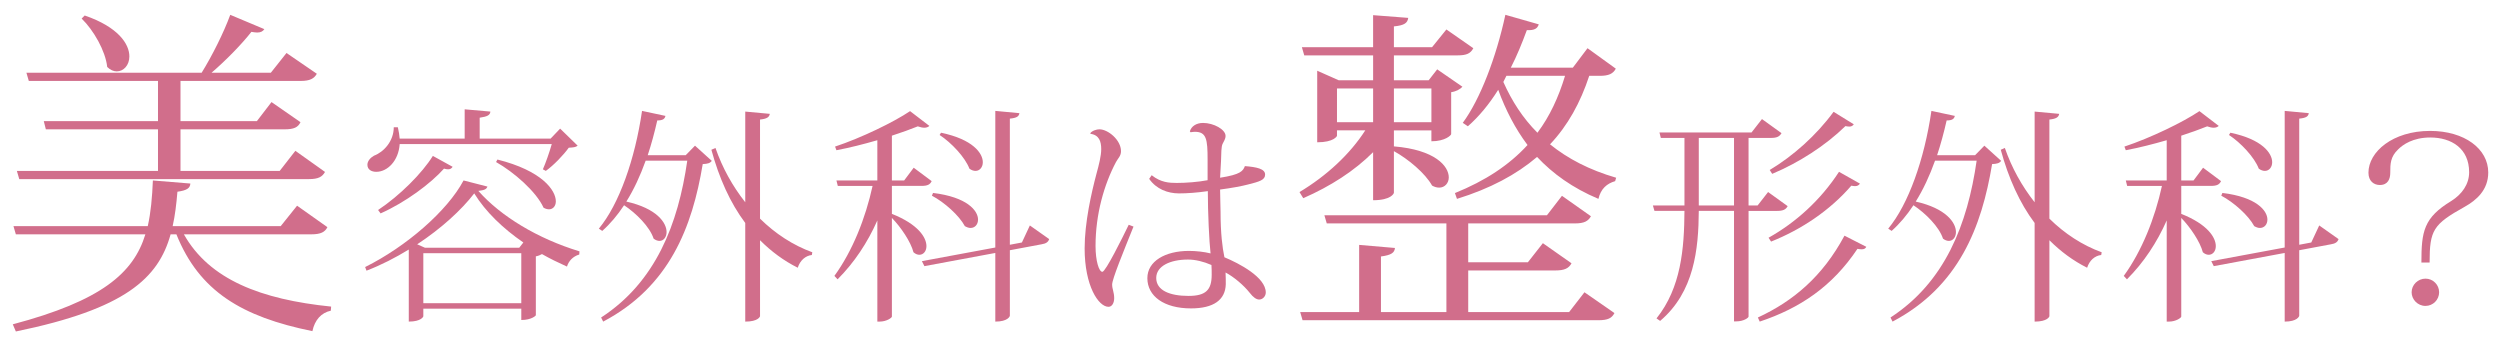
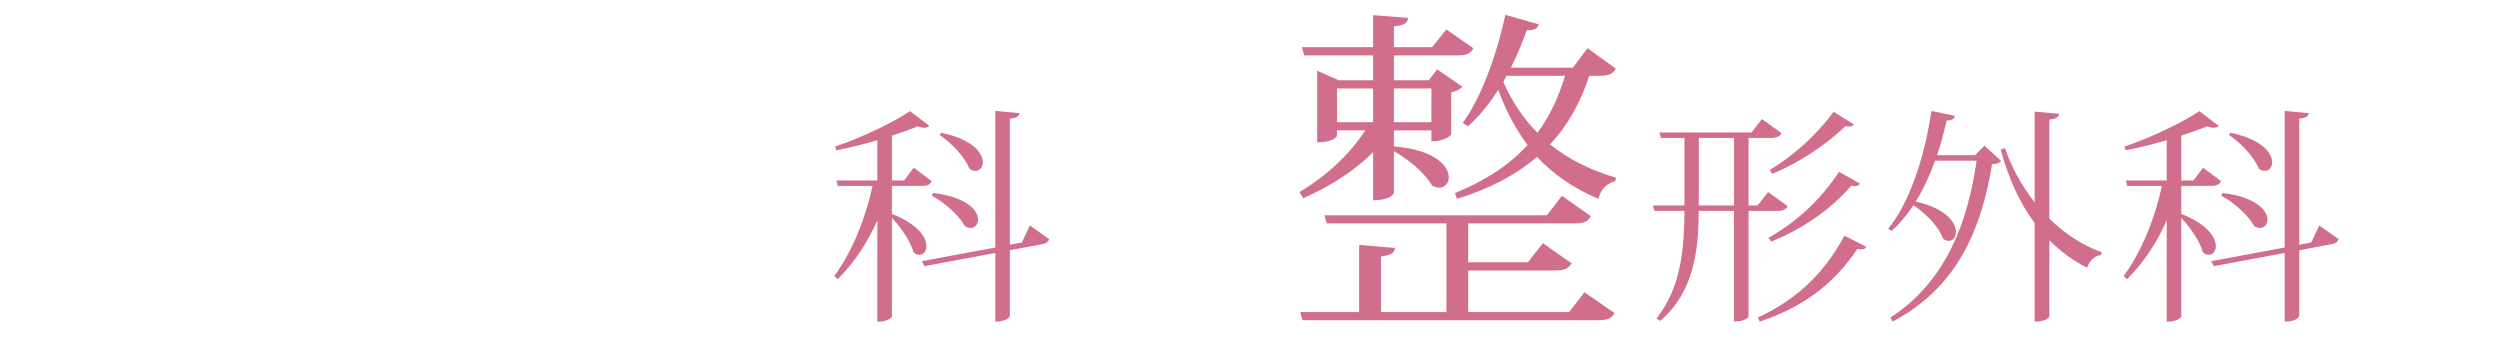
<svg xmlns="http://www.w3.org/2000/svg" version="1.1" id="main_x5F_c" x="0px" y="0px" width="264px" height="36px" viewBox="0 0 264 36" enable-background="new 0 0 264 36" xml:space="preserve">
  <g>
-     <path fill="#D16E8B" d="M34.574,23.989c-0.252,0.504-0.684,0.756-1.691,0.756H19.419c2.7,4.787,8.135,6.875,15.55,7.631   l-0.035,0.433c-1.008,0.216-1.692,0.972-1.944,2.159c-7.451-1.512-11.95-4.211-14.362-10.223h-0.611   c-1.296,4.644-4.788,7.883-16.342,10.259L1.35,34.248c9.358-2.483,12.742-5.399,14.002-9.503H1.674l-0.252-0.864h14.182   c0.324-1.439,0.468-3.06,0.54-4.823l3.96,0.324c-0.036,0.468-0.324,0.72-1.368,0.864c-0.108,1.296-0.252,2.52-0.504,3.635h11.41   l1.729-2.159L34.574,23.989z M1.782,18.05h14.902v-4.392H4.841l-0.216-0.863h12.059V8.547H3.042L2.79,7.684h18.502   c1.116-1.8,2.34-4.248,3.023-6.119l3.6,1.512c-0.144,0.216-0.36,0.359-0.756,0.359c-0.18,0-0.36-0.035-0.612-0.071   c-1.044,1.331-2.663,2.987-4.211,4.319h6.263l1.656-2.088l3.203,2.195c-0.288,0.504-0.72,0.756-1.691,0.756H19.06v4.248h8.063   l1.548-2.016l3.06,2.123c-0.252,0.54-0.684,0.756-1.691,0.756H19.06v4.392h10.475l1.655-2.123l3.132,2.231   c-0.288,0.504-0.684,0.756-1.691,0.756H2.034L1.782,18.05z M8.945,1.636c3.563,1.225,4.716,3.024,4.716,4.32   c0,0.936-0.612,1.583-1.332,1.583c-0.324,0-0.684-0.144-1.008-0.468c-0.18-1.691-1.44-3.888-2.7-5.111L8.945,1.636z" />
-     <path fill="#D16E8B" d="M38.558,28.2c4.345-2.16,8.688-5.929,10.394-9.145l2.52,0.647c-0.096,0.288-0.336,0.384-0.96,0.456   c2.376,2.688,6.265,5.041,10.681,6.385l-0.023,0.336c-0.672,0.192-1.128,0.696-1.296,1.272c-0.912-0.408-1.801-0.841-2.641-1.32   c-0.168,0.096-0.384,0.191-0.648,0.24v6.216c0,0.049-0.456,0.505-1.536,0.505v-1.2H44.703v0.815c0,0.024-0.216,0.553-1.536,0.553   v-7.609c-1.416,0.864-2.904,1.633-4.464,2.232L38.558,28.2z M57.328,17.879c0.288-0.647,0.696-1.8,0.937-2.664H42.207   c-0.12,1.776-1.296,2.929-2.472,2.929c-0.48,0-0.937-0.217-0.937-0.744c0-0.385,0.312-0.744,0.696-0.96   c1.032-0.385,2.088-1.536,2.088-3.001h0.432c0.097,0.433,0.168,0.841,0.192,1.2h6.864v-3.096l2.713,0.239   c-0.024,0.36-0.288,0.528-1.128,0.648v2.208h7.488l1.008-1.056l1.849,1.8c-0.192,0.168-0.48,0.192-0.937,0.216   c-0.552,0.769-1.608,1.872-2.424,2.448L57.328,17.879z M47.799,17.615c-0.12,0.168-0.24,0.264-0.48,0.264   c-0.12,0-0.264-0.023-0.432-0.072c-1.416,1.585-4.057,3.553-6.696,4.729l-0.265-0.359c2.28-1.513,4.656-3.889,5.784-5.713   L47.799,17.615z M54.832,26.16l0.433-0.553c-2.16-1.487-3.984-3.24-5.185-5.184c-1.368,1.775-3.505,3.72-6.024,5.376l0.815,0.36   H54.832z M44.703,32.017h10.345v-5.28H44.703V32.017z M52.528,16.847c4.704,1.177,6.168,3.24,6.168,4.417   c0,0.504-0.312,0.84-0.72,0.84c-0.168,0-0.36-0.048-0.576-0.168c-0.768-1.704-3.145-3.769-5.017-4.824L52.528,16.847z" />
-     <path fill="#D16E8B" d="M72.409,16.391l0.983-1.008l1.776,1.608c-0.191,0.24-0.432,0.312-0.96,0.336   c-1.104,6.648-3.504,12.938-10.513,16.634l-0.216-0.433c5.76-3.744,8.137-9.864,9.097-16.562h-4.393   c-0.576,1.608-1.248,3.049-2.04,4.32c3.216,0.721,4.248,2.232,4.248,3.217c0,0.527-0.312,0.936-0.744,0.936   c-0.191,0-0.408-0.071-0.624-0.239c-0.408-1.249-1.824-2.665-3.12-3.528c-0.696,1.056-1.464,1.968-2.305,2.712l-0.359-0.24   c2.136-2.568,3.816-7.32,4.561-12.433l2.472,0.527c-0.072,0.313-0.264,0.48-0.864,0.48c-0.288,1.272-0.624,2.521-1.008,3.672   H72.409z M81.29,12.022c-0.049,0.336-0.288,0.528-1.032,0.601v10.465c1.607,1.584,3.48,2.808,5.521,3.552l-0.048,0.288   c-0.673,0.072-1.249,0.576-1.488,1.345c-1.488-0.744-2.809-1.729-3.984-2.904v8.017c0,0.048-0.192,0.576-1.561,0.576V23.544   c-1.584-2.112-2.76-4.729-3.576-7.729l0.432-0.191c0.721,2.088,1.801,4.032,3.145,5.736v-9.577L81.29,12.022z" />
    <path fill="#D16E8B" d="M94.184,19.631v2.953c2.784,1.104,3.648,2.496,3.648,3.408c0,0.552-0.336,0.912-0.744,0.912   c-0.192,0-0.408-0.072-0.624-0.265c-0.288-1.104-1.32-2.64-2.28-3.624v10.417c0,0.12-0.552,0.528-1.296,0.528h-0.24V23.279   c-1.032,2.328-2.424,4.44-4.2,6.217l-0.336-0.36c1.92-2.64,3.288-6.096,4.032-9.505h-3.673l-0.144-0.575h4.32v-4.249   c-1.416,0.408-2.904,0.792-4.32,1.057l-0.145-0.385c2.761-0.912,6.217-2.592,7.921-3.744l2.04,1.561   c-0.12,0.12-0.312,0.191-0.527,0.191c-0.192,0-0.433-0.048-0.696-0.144c-0.769,0.312-1.704,0.648-2.736,0.984v4.729h1.296   l1.008-1.345l1.896,1.416c-0.168,0.36-0.432,0.504-1.08,0.504H94.184z M108.753,23.808l2.04,1.44   c-0.096,0.312-0.336,0.479-0.816,0.552l-3.336,0.624v6.913c0,0.071-0.216,0.624-1.536,0.624v-7.249l-7.488,1.392l-0.265-0.527   l7.753-1.44V11.711l2.544,0.239c-0.048,0.337-0.264,0.505-1.008,0.576v13.321l1.272-0.24L108.753,23.808z M98.529,20.375   c3.6,0.433,4.752,1.872,4.752,2.809c0,0.528-0.336,0.888-0.792,0.888c-0.192,0-0.384-0.071-0.601-0.191   c-0.6-1.128-2.16-2.521-3.479-3.217L98.529,20.375z M99.369,14.015c3.36,0.696,4.416,2.16,4.416,3.12   c0,0.528-0.336,0.912-0.768,0.912c-0.192,0-0.433-0.071-0.648-0.24c-0.456-1.199-1.896-2.735-3.145-3.552L99.369,14.015z" />
-     <path fill="#D16E8B" d="M115.137,14.063c0.192-0.264,0.672-0.408,0.96-0.408c0.912,0,2.28,1.129,2.28,2.305   c0,0.528-0.312,0.744-0.528,1.152c-1.248,2.352-2.16,5.496-2.16,8.856c0,1.584,0.36,2.736,0.721,2.736   c0.336,0,2.112-3.576,2.784-4.969l0.504,0.192c-1.08,2.688-2.256,5.544-2.256,6.12c0,0.48,0.216,0.816,0.216,1.44   c0,0.48-0.216,0.912-0.601,0.912c-1.056,0-2.52-2.208-2.52-6.169c0-2.735,0.72-5.88,1.248-7.872   c0.264-0.96,0.504-1.896,0.504-2.616c0-0.792-0.216-1.488-1.128-1.608L115.137,14.063z M125.65,13.871   c0.145-0.528,0.673-0.889,1.393-0.889c1.128,0,2.376,0.696,2.376,1.368c0,0.336-0.191,0.576-0.312,0.84   c-0.145,0.265-0.145,1.057-0.168,1.824c-0.024,0.576-0.072,1.177-0.097,1.753c2.185-0.336,2.425-0.721,2.616-1.225   c1.248,0.096,2.137,0.288,2.137,0.889c0,0.575-0.576,0.743-1.824,1.056c-0.624,0.168-1.801,0.384-2.929,0.528   c0,0.888,0.048,1.704,0.048,2.328c0,2.28,0.192,3.792,0.408,4.824c1.561,0.648,4.368,2.112,4.368,3.721   c0,0.407-0.336,0.743-0.695,0.743c-0.288,0-0.624-0.216-1.009-0.72c-0.624-0.792-1.68-1.68-2.544-2.136   c0.024,0.359,0.024,0.936,0.024,1.248c-0.048,1.632-1.272,2.544-3.673,2.544c-2.856,0-4.608-1.296-4.608-3.192   c0-1.8,1.896-2.88,4.393-2.88c0.744,0,1.608,0.096,2.28,0.264c-0.144-1.272-0.288-4.345-0.288-6.576   c-1.128,0.168-2.232,0.24-3.048,0.24c-1.177,0-2.4-0.456-3.145-1.537l0.264-0.384c0.96,0.769,1.849,0.816,2.641,0.816   c0.984,0,2.256-0.096,3.264-0.288v-2.16c0-2.16-0.119-2.952-1.344-2.952c-0.12,0-0.288,0.023-0.456,0.048L125.65,13.871z    M127.93,27.984c-0.815-0.36-1.704-0.576-2.472-0.576c-1.896,0-3.36,0.695-3.36,1.944c0,1.296,1.392,1.896,3.408,1.896   c1.824,0,2.448-0.624,2.448-2.232C127.955,28.704,127.955,28.392,127.93,27.984z" />
    <path fill="#D16E8B" d="M145.001,16.07c-1.979,1.979-4.499,3.6-7.379,4.859l-0.396-0.647c2.88-1.729,5.327-3.996,6.947-6.516   h-2.988v0.576c0,0.036-0.323,0.684-2.088,0.684V7.468l2.269,1.008h3.635V5.848h-7.271l-0.252-0.864h7.522V1.601l3.708,0.287   c-0.072,0.54-0.396,0.792-1.512,0.9v2.195h4.031l1.512-1.871l2.844,1.979c-0.288,0.54-0.684,0.756-1.655,0.756h-6.731v2.628h3.671   l0.9-1.152l2.664,1.836c-0.181,0.216-0.648,0.504-1.188,0.576v4.427c0,0.108-0.611,0.757-2.088,0.757v-1.152h-3.959v1.691   c4.355,0.36,5.795,2.088,5.795,3.276c0,0.611-0.432,1.079-1.008,1.079c-0.252,0-0.504-0.071-0.756-0.216   c-0.72-1.296-2.52-2.808-4.031-3.636v4.392c0,0.072-0.288,0.792-2.196,0.792V16.07z M165.7,32.952l1.619-2.088l3.168,2.196   c-0.288,0.54-0.684,0.756-1.728,0.756h-31.208l-0.252-0.864h6.227v-7.091l3.779,0.324c-0.035,0.504-0.396,0.756-1.476,0.899v5.867   h6.911v-9.358h-12.634l-0.252-0.864h23.505l1.584-2.052l3.06,2.16c-0.288,0.504-0.685,0.756-1.692,0.756h-11.267v4.104h6.3   l1.583-2.017l3.024,2.124c-0.288,0.54-0.756,0.756-1.692,0.756h-9.215v4.392H165.7z M141.186,12.902h3.815V9.339h-3.815V12.902z    M151.157,9.339h-3.959v3.563h3.959V9.339z M170.63,7.251c-0.288,0.54-0.756,0.757-1.691,0.757h-1.116   c-0.936,2.843-2.268,5.255-4.14,7.234c1.872,1.512,4.14,2.7,6.983,3.527l-0.107,0.36c-0.864,0.252-1.513,0.792-1.765,1.872   c-2.735-1.152-4.823-2.664-6.479-4.428c-2.196,1.872-4.968,3.348-8.459,4.428l-0.216-0.612c3.203-1.296,5.723-2.951,7.667-5.075   c-1.296-1.728-2.304-3.672-3.096-5.831c-0.972,1.548-2.052,2.844-3.204,3.852l-0.54-0.36c1.836-2.483,3.528-6.911,4.5-11.41   l3.527,1.008c-0.144,0.432-0.432,0.647-1.26,0.611c-0.504,1.368-1.044,2.7-1.691,3.96h6.551l1.548-2.052L170.63,7.251z    M159.076,8.008l-0.323,0.647c0.899,2.016,2.052,3.815,3.6,5.363c1.296-1.728,2.231-3.743,2.915-6.011H159.076z" />
    <path fill="#D16E8B" d="M188.777,21.768c-0.192,0.36-0.48,0.504-1.128,0.504h-3.001v11.161c0,0.12-0.504,0.504-1.296,0.504h-0.24   V22.271h-3.72c-0.024,4.032-0.48,8.568-4.081,11.617l-0.384-0.265c2.593-3.24,2.929-7.368,2.952-11.353h-3.168l-0.168-0.576h3.336   v-7.129h-2.496l-0.144-0.575h9.721l1.104-1.417l2.064,1.488c-0.216,0.36-0.479,0.504-1.128,0.504h-2.353v7.129h0.96l1.104-1.416   L188.777,21.768z M179.392,21.695h3.72v-7.129h-3.72V21.695z M185.632,33.528c3.744-1.728,6.841-4.344,9.145-8.641l2.305,1.176   c-0.097,0.192-0.24,0.265-0.504,0.265c-0.12,0-0.265-0.024-0.433-0.048c-2.664,3.984-6.072,6.264-10.32,7.681L185.632,33.528z    M196.41,19.392c-0.12,0.168-0.265,0.264-0.528,0.264c-0.096,0-0.24-0.024-0.384-0.048c-2.257,2.616-5.281,4.632-8.473,5.904   l-0.265-0.408c2.832-1.584,5.473-3.937,7.44-6.96L196.41,19.392z M195.761,13.127c-0.12,0.168-0.264,0.24-0.48,0.24   c-0.119,0-0.239-0.024-0.407-0.049c-2.112,2.064-4.921,3.864-7.729,5.041l-0.264-0.408c2.448-1.464,4.921-3.648,6.745-6.145   L195.761,13.127z" />
    <path fill="#D16E8B" d="M208.567,16.391l0.983-1.008l1.776,1.608c-0.191,0.24-0.432,0.312-0.96,0.336   c-1.104,6.648-3.504,12.938-10.513,16.634l-0.216-0.433c5.76-3.744,8.137-9.864,9.097-16.562h-4.393   c-0.576,1.608-1.248,3.049-2.04,4.32c3.216,0.721,4.248,2.232,4.248,3.217c0,0.527-0.312,0.936-0.744,0.936   c-0.191,0-0.408-0.071-0.624-0.239c-0.408-1.249-1.824-2.665-3.12-3.528c-0.696,1.056-1.464,1.968-2.305,2.712l-0.359-0.24   c2.136-2.568,3.816-7.32,4.561-12.433l2.472,0.527c-0.072,0.313-0.264,0.48-0.864,0.48c-0.288,1.272-0.624,2.521-1.008,3.672   H208.567z M217.448,12.022c-0.049,0.336-0.288,0.528-1.032,0.601v10.465c1.607,1.584,3.48,2.808,5.521,3.552l-0.048,0.288   c-0.673,0.072-1.249,0.576-1.488,1.345c-1.488-0.744-2.809-1.729-3.984-2.904v8.017c0,0.048-0.192,0.576-1.561,0.576V23.544   c-1.584-2.112-2.76-4.729-3.576-7.729l0.432-0.191c0.721,2.088,1.801,4.032,3.145,5.736v-9.577L217.448,12.022z" />
    <path fill="#D16E8B" d="M230.341,19.631v2.953c2.784,1.104,3.648,2.496,3.648,3.408c0,0.552-0.336,0.912-0.744,0.912   c-0.192,0-0.408-0.072-0.624-0.265c-0.288-1.104-1.32-2.64-2.28-3.624v10.417c0,0.12-0.552,0.528-1.296,0.528h-0.24V23.279   c-1.032,2.328-2.424,4.44-4.2,6.217l-0.336-0.36c1.92-2.64,3.288-6.096,4.032-9.505h-3.673l-0.144-0.575h4.32v-4.249   c-1.416,0.408-2.904,0.792-4.32,1.057l-0.145-0.385c2.761-0.912,6.217-2.592,7.921-3.744l2.04,1.561   c-0.12,0.12-0.312,0.191-0.527,0.191c-0.192,0-0.433-0.048-0.696-0.144c-0.769,0.312-1.704,0.648-2.736,0.984v4.729h1.296   l1.008-1.345l1.896,1.416c-0.168,0.36-0.432,0.504-1.08,0.504H230.341z M244.911,23.808l2.04,1.44   c-0.096,0.312-0.336,0.479-0.816,0.552l-3.336,0.624v6.913c0,0.071-0.216,0.624-1.536,0.624v-7.249l-7.488,1.392l-0.265-0.527   l7.753-1.44V11.711l2.544,0.239c-0.048,0.337-0.264,0.505-1.008,0.576v13.321l1.272-0.24L244.911,23.808z M234.686,20.375   c3.6,0.433,4.752,1.872,4.752,2.809c0,0.528-0.336,0.888-0.792,0.888c-0.192,0-0.384-0.071-0.6-0.191   c-0.601-1.128-2.161-2.521-3.48-3.217L234.686,20.375z M235.526,14.015c3.36,0.696,4.416,2.16,4.416,3.12   c0,0.528-0.336,0.912-0.768,0.912c-0.192,0-0.433-0.071-0.648-0.24c-0.456-1.199-1.896-2.735-3.145-3.552L235.526,14.015z" />
-     <path fill="#D16E8B" d="M255.7,27.72c0-3.288,0.24-4.729,3.168-6.504c1.104-0.696,1.873-1.753,1.873-3.024   c0-2.521-1.873-3.673-4.104-3.673c-1.849,0-2.904,0.769-3.385,1.248c-0.84,0.792-0.84,1.561-0.84,2.473   c0,0.647-0.24,1.296-1.104,1.296c-0.624,0-1.2-0.408-1.2-1.296c0-2.208,2.568-4.416,6.505-4.416c3.648,0,6.145,1.896,6.145,4.392   c0,1.849-1.248,2.929-2.496,3.625c-3.313,1.848-3.696,2.448-3.696,5.88H255.7z M254.667,30.864c0-0.792,0.672-1.44,1.465-1.44   c0.792,0,1.439,0.648,1.439,1.44s-0.647,1.44-1.439,1.44C255.292,32.305,254.667,31.608,254.667,30.864z" />
  </g>
</svg>